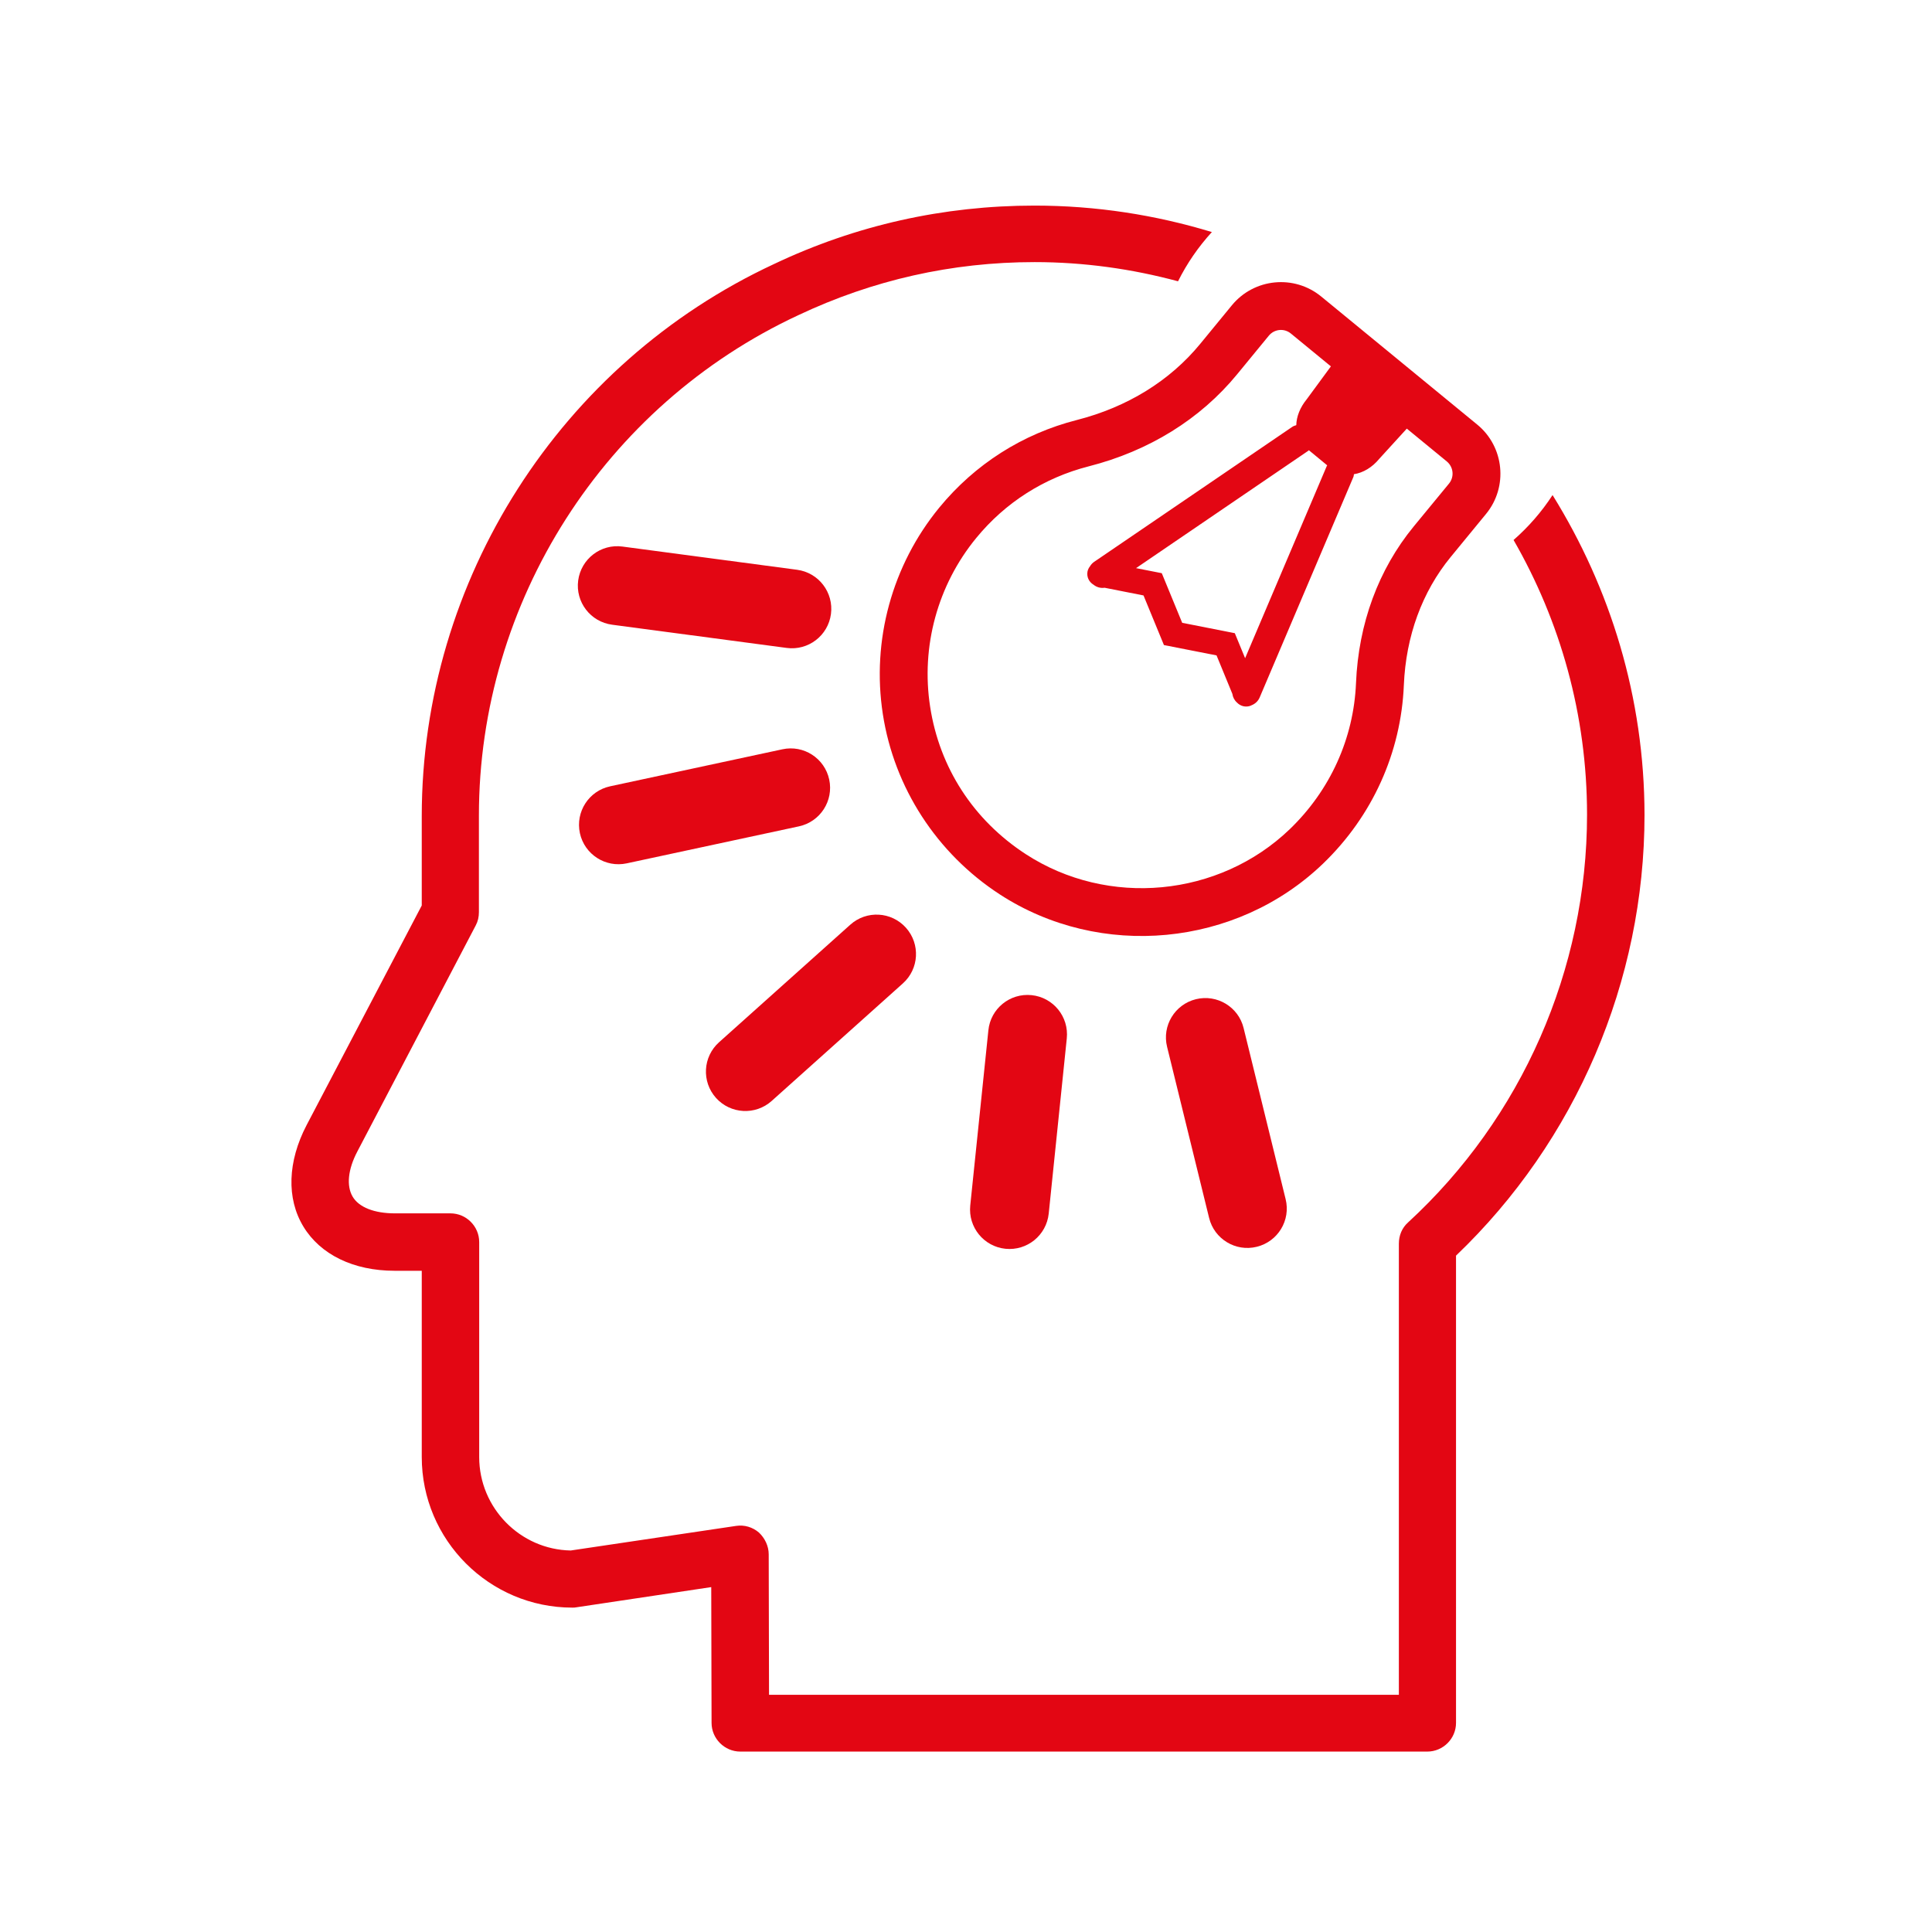
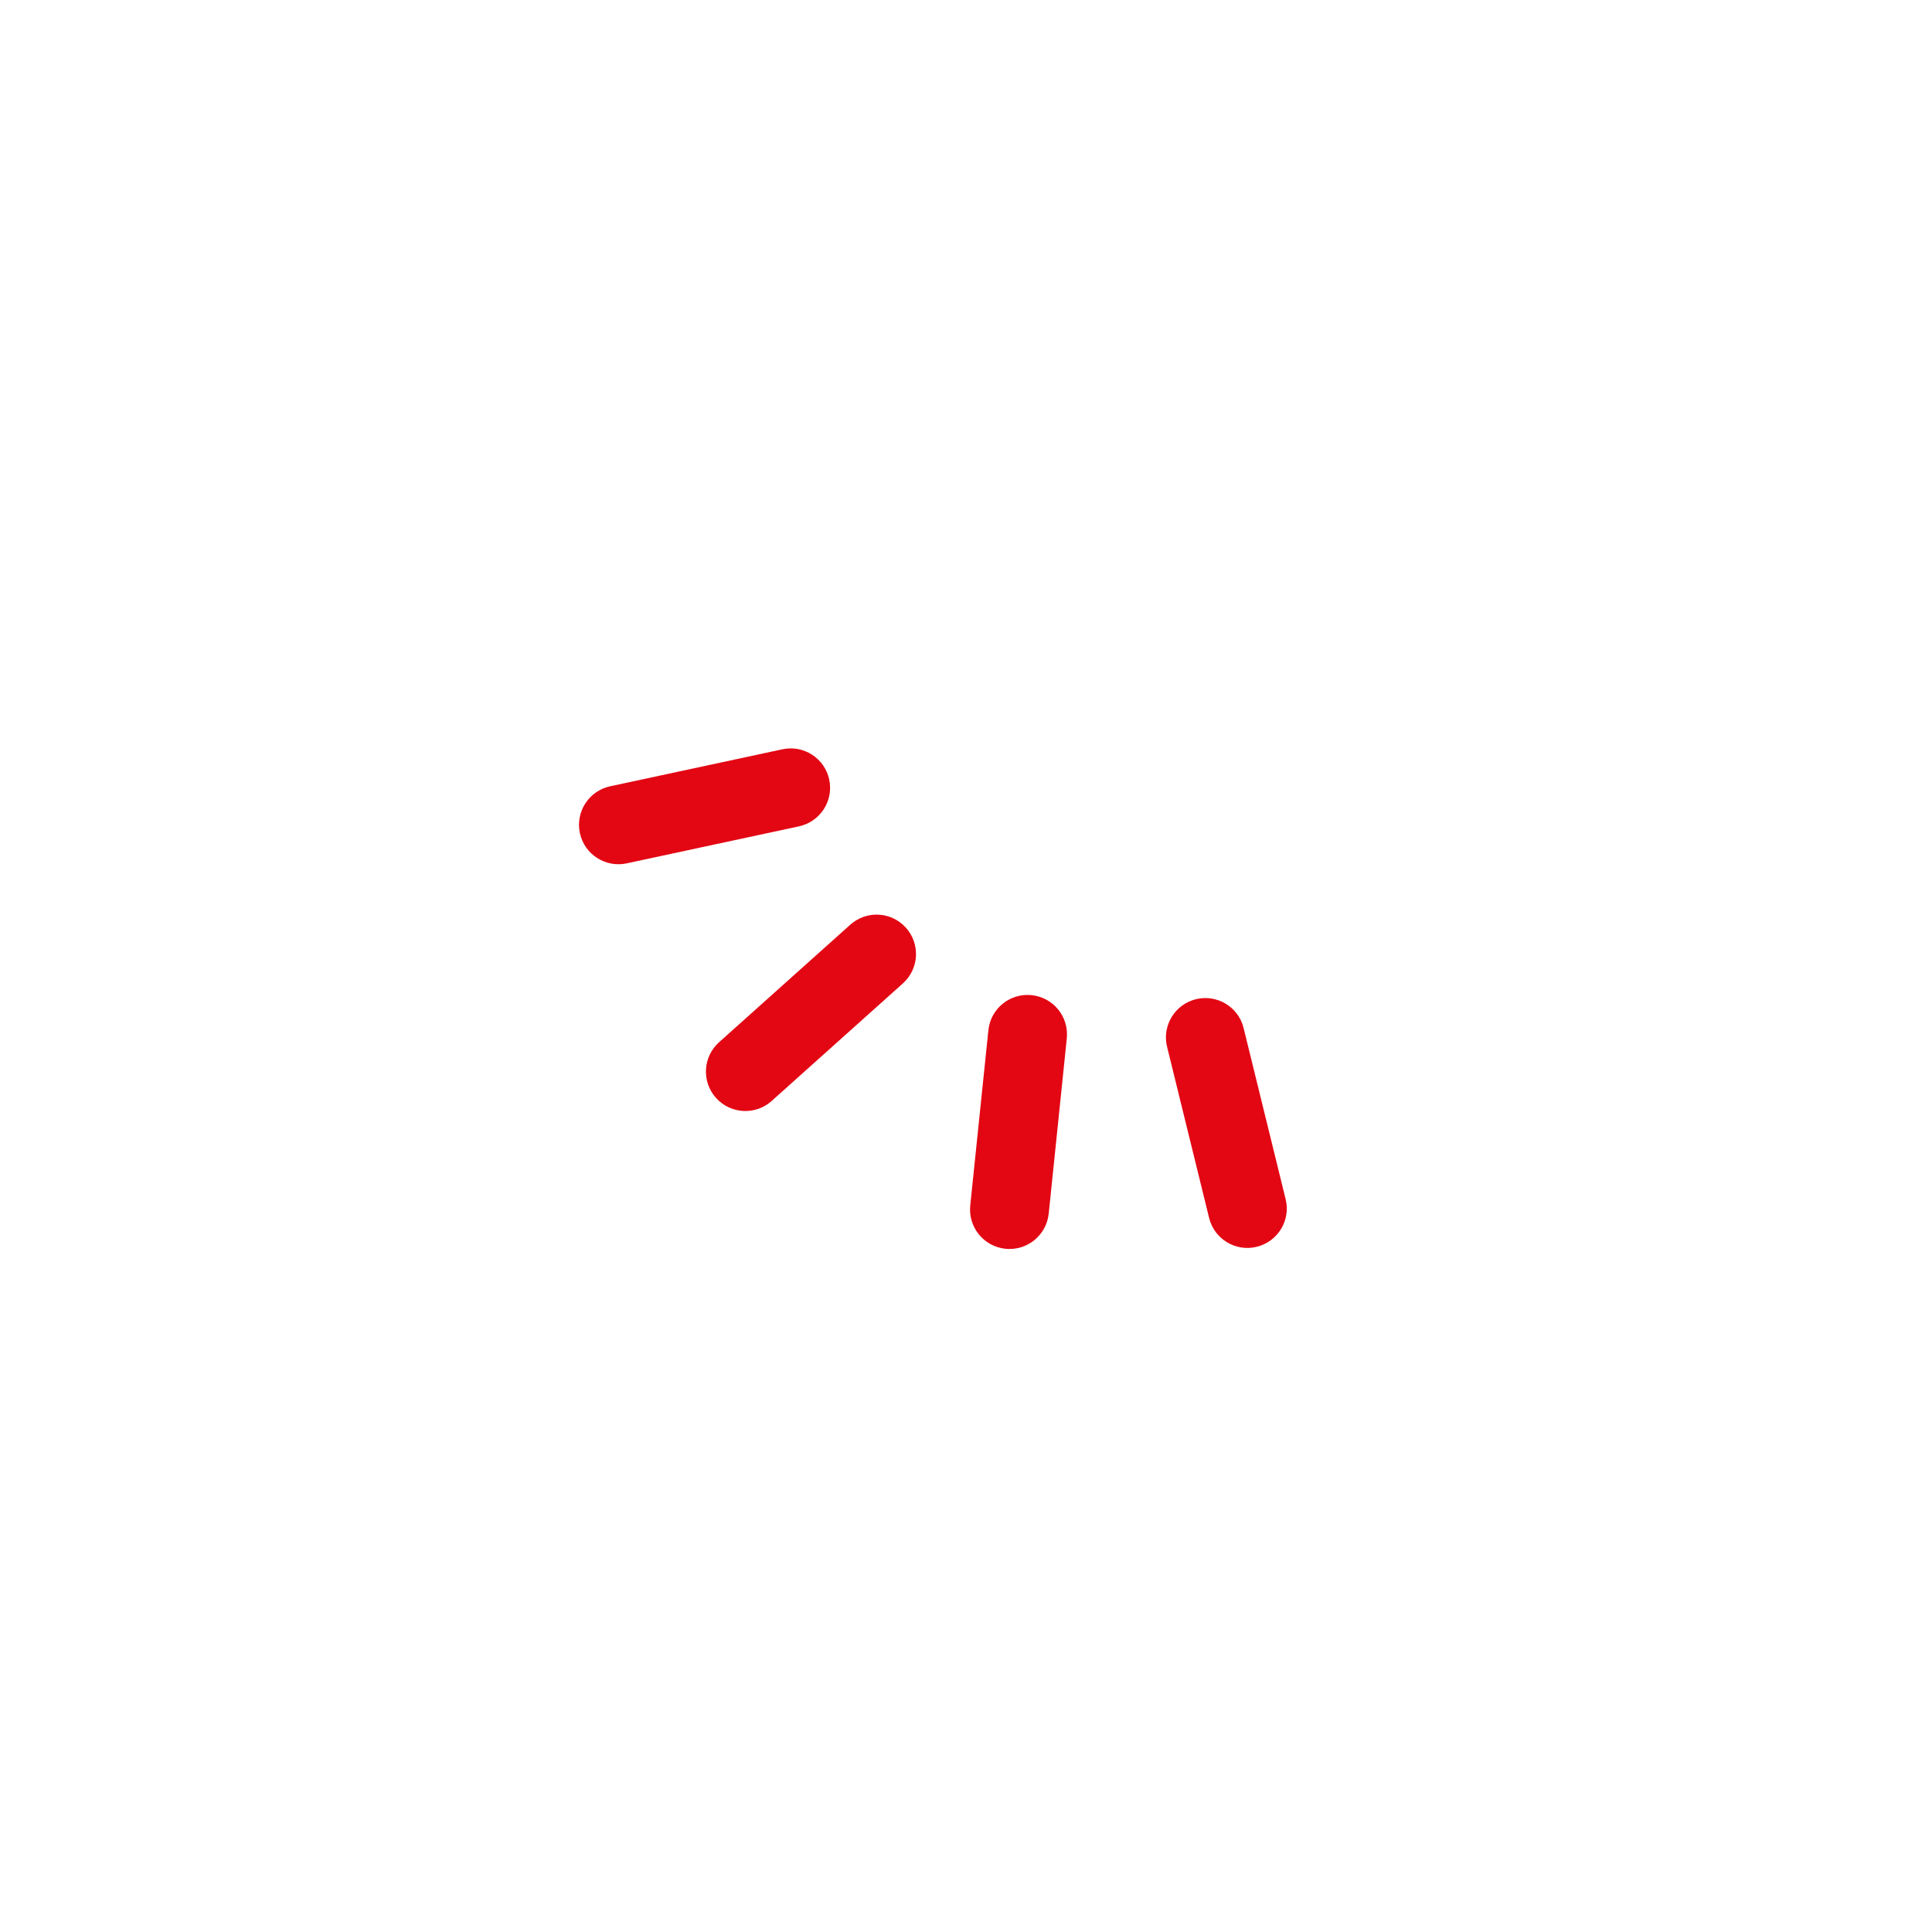
<svg xmlns="http://www.w3.org/2000/svg" viewBox="0 0 60 60" width="60" height="60">
  <rect fill="none" width="60" height="60" />
  <g id="expert">
    <g display="inline">
      <g>
-         <path fill="#E30613" d="M45.877,13.186l-4.845-3.977c-0.841-0.69-2.085-0.568-2.775,0.272l-0.985,1.2     c-0.941,1.146-2.265,1.963-3.828,2.362c-1.688,0.431-3.166,1.372-4.273,2.72c-1.467,1.788-2.107,4.125-1.754,6.413     c0.352,2.284,1.673,4.323,3.626,5.596c3.128,2.038,7.352,1.637,10.043-0.949c1.534-1.475,2.425-3.446,2.512-5.548     c0.064-1.52,0.567-2.896,1.457-3.98l1.095-1.334C46.84,15.121,46.717,13.875,45.877,13.186z M38.668,20.441l-0.32-0.777     l-1.634-0.322l-0.634-1.541l-0.799-0.157l5.351-3.646c0.006-0.004,0.009-0.011,0.016-0.016l0.57,0.47     c-0.003,0.006-0.009,0.01-0.012,0.017L38.668,20.441z M45.001,15.017l-1.097,1.333c-1.096,1.335-1.715,3.017-1.792,4.863     c-0.071,1.718-0.802,3.33-2.057,4.538c-2.198,2.111-5.647,2.437-8.201,0.774c-1.623-1.057-2.677-2.683-2.968-4.577     c-0.289-1.871,0.233-3.781,1.434-5.243c0.903-1.102,2.111-1.869,3.49-2.222c1.873-0.478,3.467-1.466,4.61-2.859l0.985-1.2     c0.171-0.207,0.476-0.237,0.683-0.067l1.244,1.021l-0.75,1.021c-0.206,0.251-0.318,0.534-0.325,0.805     c-0.044,0.013-0.088,0.027-0.127,0.054l-6.148,4.189c-0.055,0.037-0.097,0.084-0.129,0.137c-0.037,0.047-0.066,0.101-0.079,0.163     c-0.033,0.167,0.046,0.327,0.184,0.41c0.099,0.08,0.223,0.115,0.346,0.096l1.209,0.239l0.634,1.541l1.634,0.321l0.491,1.194     c0.015,0.104,0.063,0.199,0.143,0.27c0.109,0.115,0.279,0.159,0.434,0.095c0.005-0.002,0.008-0.006,0.013-0.008     c0.111-0.042,0.206-0.124,0.257-0.242l2.91-6.846c0.013-0.029,0.013-0.06,0.019-0.09c0.286-0.045,0.565-0.209,0.788-0.48     l0.854-0.936l1.245,1.022C45.14,14.505,45.17,14.81,45.001,15.017z" />
-       </g>
+         </g>
    </g>
    <g display="inline">
      <g>
-         <path fill="#E30613" d="M48.216,15.375c-0.338,0.52-0.746,0.988-1.211,1.395c1.447,2.514,2.282,5.424,2.282,8.528     c0,4.814-2.029,9.422-5.56,12.667c-0.187,0.168-0.284,0.403-0.284,0.658v14.01h-19.56l-0.01-4.363c0-0.254-0.118-0.5-0.304-0.676     c-0.196-0.167-0.451-0.245-0.707-0.206l-5.137,0.764c-1.569-0.028-2.843-1.322-2.843-2.901v-6.677     c0-0.49-0.402-0.892-0.892-0.892h-1.726c-0.637,0-1.118-0.187-1.313-0.52c-0.196-0.334-0.147-0.843,0.147-1.402l3.677-7.021     c0.068-0.127,0.098-0.264,0.098-0.411v-3c0-6.638,3.893-12.736,9.922-15.541c2.304-1.088,4.765-1.647,7.334-1.647     c1.542,0,3.034,0.213,4.456,0.596c0.279-0.559,0.633-1.072,1.051-1.529c-1.744-0.531-3.592-0.822-5.507-0.822     c-2.823,0-5.55,0.608-8.089,1.814c-6.638,3.088-10.942,9.814-10.942,17.148v2.774L9.52,34.945     c-0.588,1.128-0.627,2.275-0.098,3.147c0.529,0.873,1.559,1.373,2.833,1.373h0.843v5.784c0,2.579,2.099,4.677,4.677,4.677     c0.039,0,0.088,0,0.127-0.01l4.186-0.627l0.01,4.216c0,0.489,0.403,0.892,0.893,0.892h21.334c0.491,0,0.893-0.402,0.893-0.892     V38.995c3.726-3.56,5.854-8.53,5.854-13.687C51.068,21.663,50.012,18.267,48.216,15.375z" />
-       </g>
+         </g>
    </g>
    <path display="inline" fill="#E30613" d="M28.135,28.812c0.451,0.504,0.409,1.277-0.096,1.729l-4.074,3.65   c-0.504,0.451-1.277,0.409-1.729-0.094l0,0c-0.452-0.505-0.409-1.278,0.095-1.729l4.075-3.65   C26.91,28.265,27.683,28.308,28.135,28.812L28.135,28.812z" />
    <path display="inline" fill="#E30613" d="M25.752,24.209c0.142,0.661-0.279,1.312-0.94,1.454l-5.348,1.149   c-0.661,0.142-1.312-0.278-1.455-0.938l0,0c-0.142-0.663,0.279-1.313,0.94-1.455l5.349-1.149   C24.959,23.127,25.61,23.547,25.752,24.209L25.752,24.209z" />
-     <path display="inline" fill="#E30613" d="M25.806,19.07c-0.089,0.67-0.705,1.142-1.375,1.052l-5.422-0.721   c-0.67-0.089-1.142-0.704-1.053-1.374l0,0c0.09-0.672,0.705-1.143,1.375-1.053l5.423,0.721   C25.424,17.784,25.895,18.399,25.806,19.07L25.806,19.07z" />
    <path display="inline" fill="#E30613" d="M32.037,30.905c-0.672-0.069-1.274,0.418-1.342,1.092l-0.563,5.441   c-0.069,0.672,0.419,1.274,1.092,1.344l0,0c0.674,0.069,1.274-0.419,1.345-1.093l0.561-5.44   C33.199,31.575,32.711,30.975,32.037,30.905L32.037,30.905z" />
    <path display="inline" fill="#E30613" d="M37.141,31.031c-0.656,0.161-1.059,0.825-0.896,1.48l1.305,5.313   c0.16,0.655,0.824,1.059,1.48,0.896l0,0c0.658-0.162,1.059-0.825,0.896-1.481l-1.305-5.313   C38.461,31.271,37.797,30.87,37.141,31.031L37.141,31.031z" />
  </g>
</svg>